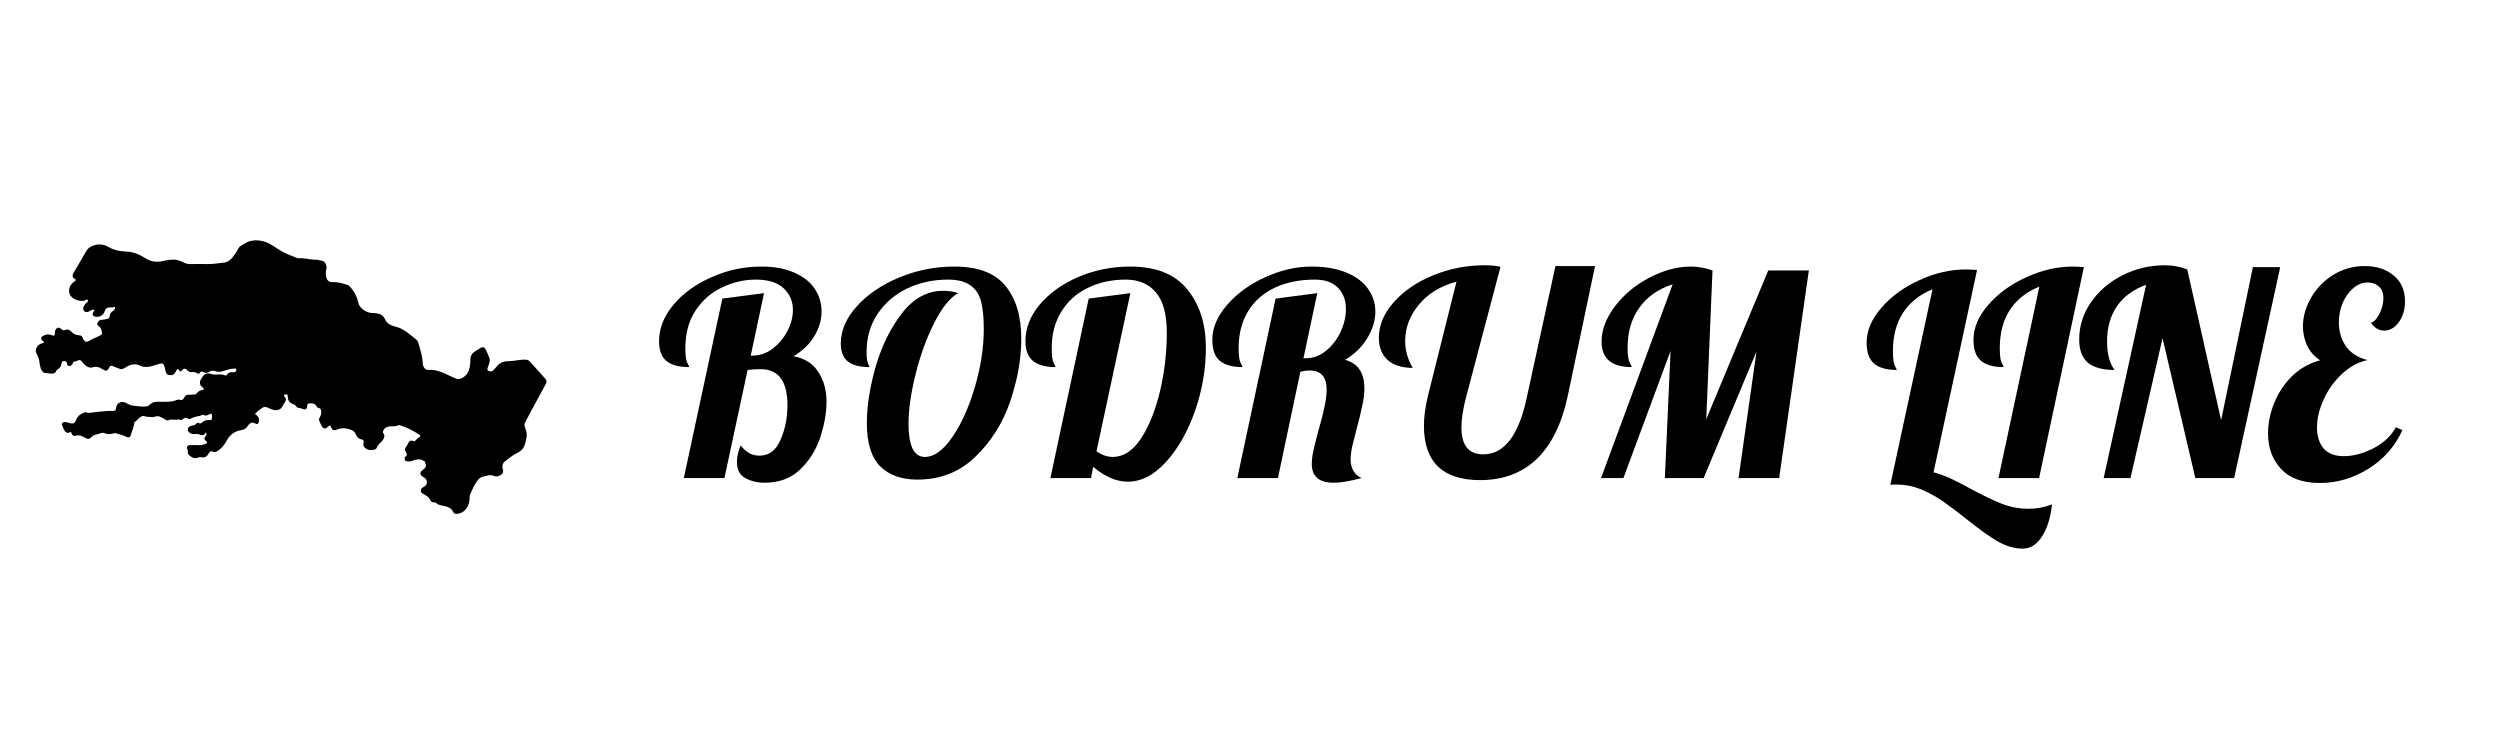
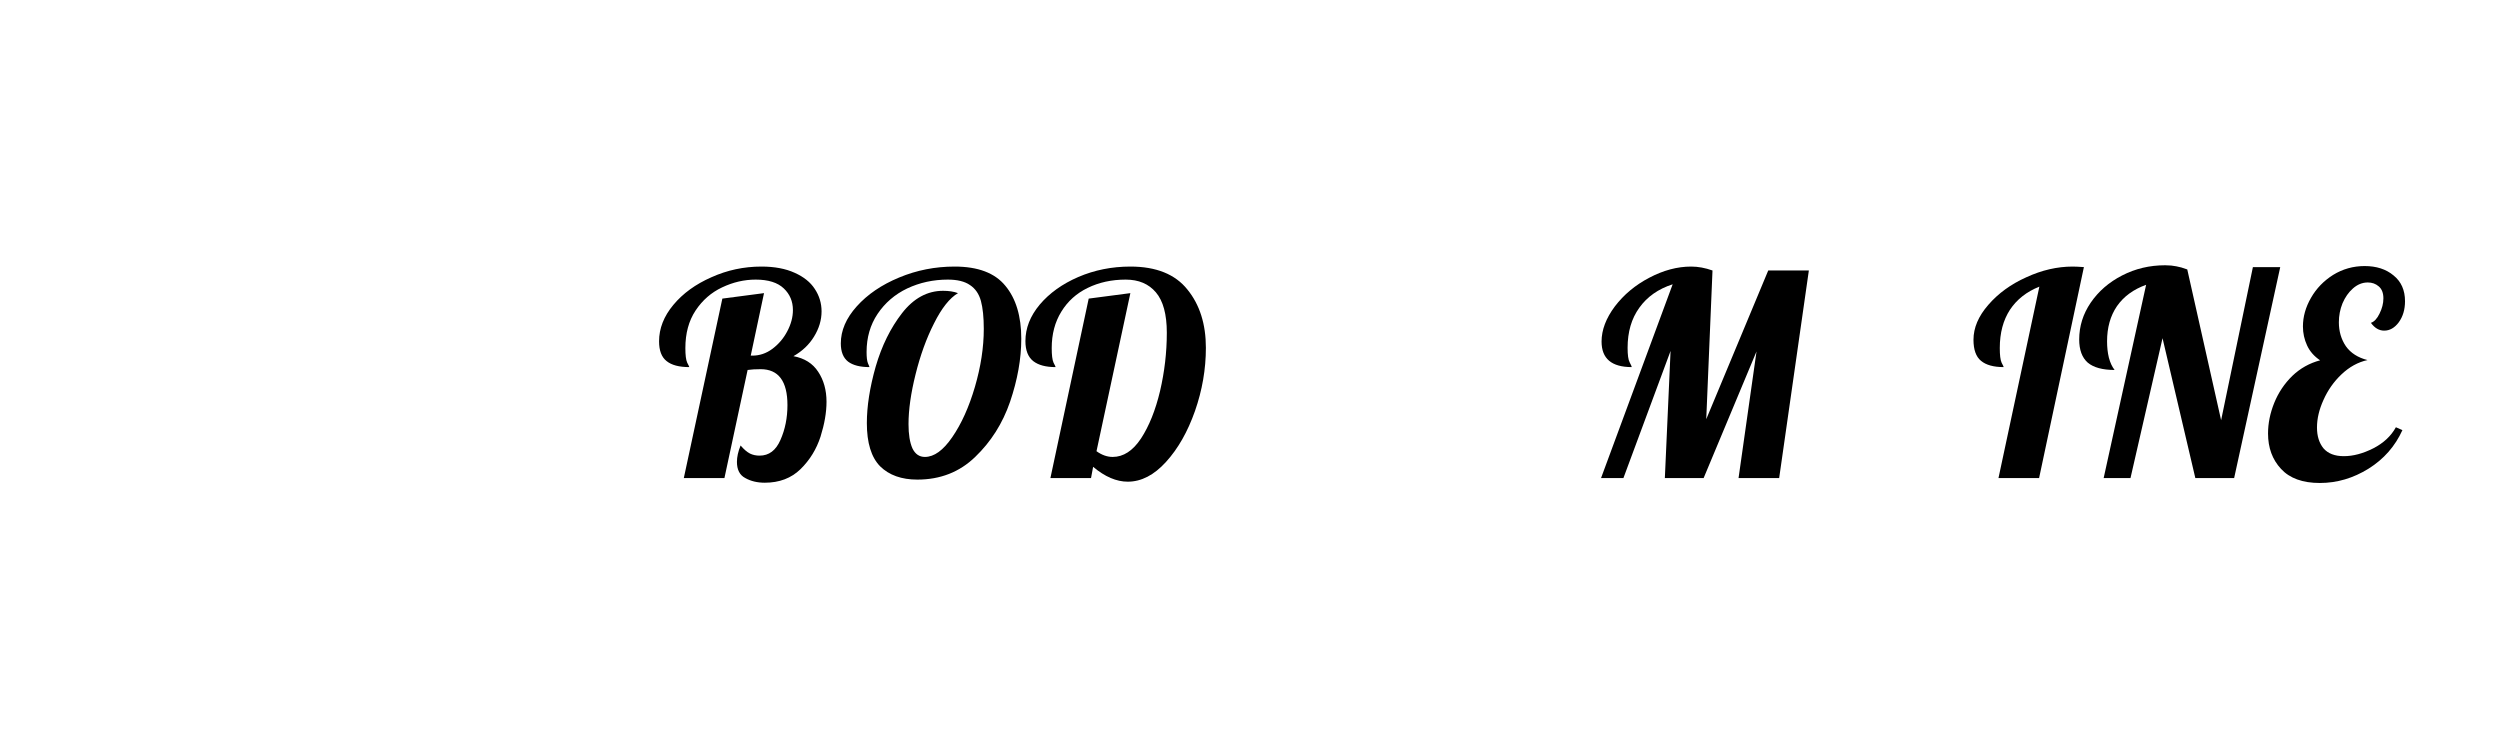
<svg xmlns="http://www.w3.org/2000/svg" width="200" zoomAndPan="magnify" viewBox="0 0 150 45" height="60" preserveAspectRatio="xMidYMid meet" version="1.0">
  <defs>
    <g />
    <clipPath id="665cbb1913">
      <path d="M 2.066 14.359 L 32.816 14.359 L 32.816 30.859 L 2.066 30.859 Z M 2.066 14.359 " clip-rule="nonzero" />
    </clipPath>
  </defs>
  <g clip-path="url(#665cbb1913)">
-     <path fill="#000000" d="M 12.363 25.93 C 12.258 26.117 12.129 26.152 11.957 26.066 C 11.875 26.027 11.785 26.043 11.695 26.043 C 11.613 26.043 11.531 26.047 11.449 26.008 C 11.34 25.957 11.254 25.871 11.266 25.754 C 11.277 25.637 11.375 25.57 11.5 25.543 C 11.602 25.523 11.719 25.508 11.793 25.406 C 11.824 25.363 11.871 25.359 11.914 25.383 C 11.996 25.434 12.074 25.395 12.129 25.344 C 12.258 25.223 12.41 25.191 12.574 25.203 C 12.629 25.207 12.703 25.211 12.711 25.137 C 12.715 25.039 12.742 24.93 12.688 24.84 C 12.66 24.793 12.605 24.836 12.566 24.855 C 12.457 24.91 12.355 24.977 12.223 24.898 C 12.148 24.852 12.078 24.941 12.004 24.953 C 11.816 24.977 11.633 25.023 11.461 25.109 C 11.41 25.133 11.348 25.172 11.309 25.133 C 11.176 25.004 11.07 25.09 10.961 25.156 C 10.891 25.199 10.82 25.227 10.742 25.168 C 10.734 25.16 10.719 25.156 10.711 25.16 C 10.527 25.234 10.328 25.121 10.141 25.203 C 10.055 25.242 9.969 25.223 9.891 25.16 C 9.809 25.094 9.707 25.062 9.617 25.012 C 9.426 24.906 9.25 25.055 9.066 25.023 C 8.934 25 8.801 25.031 8.672 24.969 C 8.617 24.938 8.555 24.961 8.496 24.984 C 8.32 25.051 8.238 25.234 8.078 25.32 C 8.062 25.328 8.055 25.367 8.055 25.395 C 8.039 25.648 7.902 25.863 7.848 26.105 C 7.816 26.234 7.707 26.281 7.582 26.211 C 7.383 26.098 7.156 26.062 6.941 25.992 C 6.902 25.977 6.867 25.992 6.828 26.004 C 6.641 26.047 6.453 26.078 6.262 25.988 C 6.105 25.918 5.961 26.039 5.809 26.062 C 5.68 26.086 5.551 26.145 5.449 26.258 C 5.355 26.363 5.227 26.34 5.113 26.273 C 4.926 26.164 4.75 26.07 4.52 26.148 C 4.43 26.18 4.332 26.117 4.301 26.016 C 4.27 25.914 4.23 25.898 4.145 25.953 C 4.059 26.004 3.973 25.957 3.918 25.898 C 3.812 25.789 3.781 25.629 3.719 25.492 C 3.68 25.414 3.781 25.312 3.891 25.324 C 3.984 25.336 4.078 25.34 4.168 25.379 C 4.352 25.453 4.492 25.398 4.559 25.211 C 4.648 24.961 4.832 24.836 5.062 24.754 C 5.09 24.742 5.133 24.727 5.156 24.738 C 5.355 24.816 5.551 24.738 5.746 24.723 C 6.094 24.695 6.438 24.641 6.789 24.656 C 6.902 24.664 6.953 24.59 6.965 24.477 C 6.996 24.18 7.266 24.035 7.539 24.164 C 7.676 24.227 7.812 24.32 7.953 24.336 C 8.25 24.371 8.547 24.422 8.848 24.375 C 8.891 24.367 8.934 24.324 8.969 24.289 C 9.109 24.16 9.266 24.098 9.453 24.105 C 9.656 24.113 9.855 24.105 10.059 24.105 C 10.258 24.105 10.453 24.062 10.637 23.988 C 10.664 23.973 10.703 23.965 10.734 23.977 C 10.891 24.035 10.992 23.992 11.066 23.828 C 11.113 23.723 11.227 23.668 11.348 23.684 C 11.469 23.695 11.582 23.66 11.699 23.66 C 11.719 23.66 11.754 23.66 11.762 23.648 C 11.867 23.496 12.004 23.406 12.191 23.391 C 12.227 23.391 12.246 23.336 12.207 23.297 C 12.191 23.281 12.18 23.258 12.16 23.242 C 11.98 23.117 11.953 22.949 12.055 22.758 C 12.184 22.523 12.371 22.316 12.668 22.441 C 12.727 22.469 12.785 22.461 12.848 22.469 C 13.066 22.492 13.289 22.422 13.504 22.523 C 13.559 22.551 13.605 22.508 13.633 22.465 C 13.711 22.348 13.82 22.32 13.953 22.332 C 14 22.34 14.055 22.348 14.098 22.316 C 14.141 22.281 14.195 22.246 14.184 22.18 C 14.176 22.098 14.105 22.109 14.055 22.113 C 13.809 22.121 13.586 22.211 13.355 22.273 C 13.219 22.312 13.086 22.332 12.949 22.277 C 12.809 22.223 12.668 22.23 12.551 22.309 C 12.438 22.379 12.34 22.395 12.223 22.332 C 12.137 22.289 12.051 22.254 11.988 22.383 C 11.957 22.445 11.891 22.43 11.836 22.398 C 11.73 22.328 11.613 22.309 11.488 22.328 C 11.387 22.344 11.309 22.281 11.238 22.211 C 11.137 22.098 11.027 22.094 10.934 22.207 C 10.855 22.293 10.809 22.332 10.734 22.203 C 10.68 22.105 10.625 22.141 10.582 22.23 C 10.465 22.48 10.367 22.531 10.152 22.504 C 10.02 22.488 9.973 22.406 9.941 22.297 C 9.91 22.176 9.898 22.055 9.848 21.938 C 9.789 21.797 9.715 21.793 9.586 21.824 C 9.277 21.902 8.98 22.055 8.648 22.008 C 8.586 21.996 8.523 22.008 8.469 21.973 C 8.121 21.762 7.797 21.867 7.492 22.07 C 7.375 22.148 7.266 22.172 7.148 22.117 C 7.027 22.066 6.902 22.023 6.777 21.969 C 6.668 21.922 6.605 21.945 6.551 22.055 C 6.438 22.273 6.359 22.289 6.148 22.152 C 5.961 22.031 5.766 21.965 5.535 22.047 C 5.398 22.094 5.266 22.016 5.148 21.941 C 5.102 21.91 5.07 21.863 5.027 21.824 C 4.938 21.75 4.895 21.605 4.762 21.605 C 4.656 21.605 4.57 21.707 4.449 21.699 C 4.402 21.695 4.379 21.766 4.363 21.812 C 4.324 21.918 4.234 21.961 4.137 21.961 C 4.039 21.961 4.031 21.871 4.016 21.785 C 3.996 21.684 3.918 21.66 3.824 21.664 C 3.73 21.664 3.703 21.715 3.695 21.801 C 3.68 21.949 3.617 22.07 3.48 22.145 C 3.441 22.164 3.398 22.199 3.383 22.234 C 3.32 22.426 3.172 22.43 3.016 22.414 C 2.922 22.406 2.828 22.383 2.727 22.383 C 2.586 22.387 2.449 22.199 2.422 22.023 C 2.414 21.953 2.383 21.887 2.379 21.824 C 2.367 21.586 2.281 21.383 2.176 21.172 C 2.07 20.961 2.254 20.672 2.492 20.609 C 2.547 20.598 2.594 20.566 2.648 20.539 C 2.641 20.477 2.574 20.488 2.543 20.453 C 2.438 20.336 2.445 20.23 2.578 20.156 C 2.746 20.059 2.918 20.031 3.102 20.113 C 3.223 20.168 3.297 20.137 3.297 19.988 C 3.297 19.918 3.293 19.852 3.332 19.789 C 3.422 19.641 3.539 19.613 3.676 19.742 C 3.754 19.82 3.816 19.836 3.922 19.793 C 4.078 19.734 4.207 19.809 4.32 19.934 C 4.426 20.051 4.59 20.117 4.742 20.117 C 4.883 20.117 4.934 20.188 4.969 20.289 C 5.043 20.477 5.176 20.566 5.324 20.465 C 5.551 20.309 5.82 20.246 6.055 20.102 C 6.125 20.055 6.129 20.023 6.117 19.945 C 6.09 19.789 6.055 19.652 5.91 19.562 C 5.844 19.523 5.816 19.441 5.852 19.367 C 5.895 19.27 5.973 19.199 6.082 19.191 C 6.215 19.18 6.344 19.168 6.473 19.121 C 6.543 19.098 6.57 19.062 6.578 18.992 C 6.586 18.855 6.637 18.742 6.762 18.672 C 6.801 18.652 6.828 18.613 6.859 18.582 C 6.902 18.543 6.914 18.488 6.895 18.441 C 6.863 18.371 6.82 18.445 6.781 18.441 C 6.746 18.441 6.715 18.453 6.68 18.449 C 6.492 18.438 6.352 18.449 6.277 18.688 C 6.207 18.926 5.926 19.047 5.727 19.004 C 5.547 18.961 5.508 18.84 5.625 18.688 C 5.641 18.664 5.656 18.641 5.68 18.609 C 5.562 18.539 5.48 18.598 5.391 18.66 C 5.211 18.789 5.008 18.723 4.992 18.531 C 4.984 18.422 5.051 18.328 5.113 18.242 C 5.168 18.164 5.324 18.105 5.273 18.012 C 5.219 17.906 5.109 18.039 5.023 18.047 C 4.656 18.094 4.191 17.902 4.148 17.512 C 4.121 17.238 4.254 17.047 4.453 16.895 C 4.551 16.824 4.613 16.797 4.457 16.711 C 4.336 16.652 4.328 16.523 4.398 16.398 C 4.652 15.961 4.914 15.527 5.164 15.086 C 5.312 14.82 5.559 14.723 5.82 14.676 C 6.039 14.648 6.266 14.676 6.484 14.805 C 6.812 14.996 7.184 15.086 7.562 15.094 C 8 15.102 8.379 15.273 8.742 15.504 C 9.059 15.703 9.391 15.746 9.762 15.664 C 10.172 15.574 10.59 15.5 10.992 15.738 C 11.125 15.816 11.277 15.848 11.438 15.844 C 11.797 15.836 12.152 15.84 12.508 15.844 C 12.82 15.844 13.129 15.785 13.438 15.758 C 13.68 15.738 13.879 15.555 14.027 15.348 C 14.137 15.199 14.234 15.039 14.324 14.875 C 14.379 14.773 14.484 14.738 14.57 14.68 C 14.895 14.453 15.227 14.375 15.648 14.445 C 16.062 14.512 16.359 14.734 16.684 14.945 C 17.051 15.188 17.457 15.336 17.859 15.492 C 17.879 15.496 17.902 15.5 17.926 15.496 C 18.266 15.469 18.594 15.586 18.938 15.582 C 19.066 15.578 19.195 15.633 19.328 15.648 C 19.492 15.664 19.633 15.953 19.586 16.117 C 19.535 16.305 19.531 16.492 19.594 16.684 C 19.648 16.863 19.785 16.938 19.949 16.93 C 20.25 16.91 20.527 16.996 20.809 17.082 C 20.922 17.113 20.996 17.191 21.07 17.281 C 21.285 17.543 21.43 17.828 21.5 18.168 C 21.562 18.473 21.953 18.762 22.293 18.777 C 22.41 18.785 22.527 18.781 22.641 18.805 C 22.848 18.844 23.012 18.953 23.102 19.156 C 23.219 19.418 23.453 19.535 23.699 19.59 C 24.227 19.707 24.594 20.07 24.992 20.391 C 25.102 20.477 25.113 20.633 25.152 20.758 C 25.262 21.113 25.355 21.473 25.371 21.848 C 25.379 22.02 25.539 22.211 25.695 22.195 C 26.188 22.152 26.602 22.375 27.027 22.566 C 27.152 22.625 27.277 22.688 27.406 22.734 C 27.574 22.797 27.91 22.617 28.035 22.406 C 28.176 22.172 28.223 21.906 28.219 21.641 C 28.215 21.352 28.324 21.168 28.566 21.043 C 28.66 20.996 28.742 20.926 28.836 20.875 C 28.961 20.805 29.059 20.812 29.137 20.961 C 29.227 21.141 29.309 21.32 29.371 21.508 C 29.43 21.68 29.328 21.84 29.285 22 C 29.258 22.086 29.203 22.191 29.297 22.246 C 29.391 22.301 29.512 22.309 29.602 22.207 C 29.66 22.145 29.73 22.09 29.777 22.023 C 29.98 21.719 30.293 21.664 30.609 21.664 C 30.922 21.66 31.223 21.559 31.539 21.582 C 31.637 21.59 31.719 21.609 31.789 21.688 C 32.098 22.035 32.41 22.383 32.723 22.727 C 32.816 22.832 32.805 22.938 32.738 23.055 C 32.43 23.617 32.125 24.184 31.82 24.75 C 31.711 24.953 31.609 25.164 31.5 25.363 C 31.426 25.5 31.504 25.664 31.547 25.781 C 31.66 26.086 31.578 26.348 31.5 26.637 C 31.426 26.926 31.242 27.082 30.996 27.199 C 30.742 27.32 30.535 27.512 30.309 27.672 C 30.164 27.77 30.117 27.969 30.164 28.133 C 30.191 28.238 30.219 28.359 30.125 28.438 C 29.988 28.547 29.816 28.633 29.648 28.559 C 29.41 28.453 29.207 28.551 28.988 28.598 C 28.742 28.648 28.637 28.84 28.523 29.023 C 28.398 29.23 28.301 29.453 28.203 29.676 C 28.172 29.746 28.18 29.82 28.18 29.891 C 28.168 30.199 28.07 30.469 27.832 30.668 C 27.703 30.773 27.551 30.828 27.387 30.832 C 27.301 30.836 27.227 30.801 27.191 30.723 C 27.082 30.461 26.848 30.406 26.613 30.355 C 26.453 30.316 26.285 30.297 26.156 30.176 C 26.117 30.137 26.066 30.141 26.016 30.141 C 25.934 30.141 25.855 30.105 25.832 30.039 C 25.746 29.816 25.559 29.723 25.367 29.621 C 25.207 29.535 25.203 29.371 25.355 29.254 C 25.414 29.203 25.496 29.18 25.547 29.121 C 25.668 28.988 25.617 28.758 25.457 28.652 C 25.43 28.633 25.395 28.625 25.367 28.605 C 25.18 28.48 25.176 28.34 25.355 28.203 C 25.586 28.023 25.598 27.98 25.496 27.715 C 25.477 27.664 25.445 27.664 25.41 27.645 C 25.164 27.504 24.934 27.566 24.695 27.668 C 24.621 27.699 24.52 27.68 24.43 27.68 C 24.371 27.68 24.316 27.66 24.297 27.598 C 24.277 27.527 24.258 27.445 24.332 27.395 C 24.445 27.312 24.422 27.223 24.355 27.133 C 24.27 27.012 24.281 26.906 24.375 26.793 C 24.418 26.742 24.449 26.68 24.477 26.621 C 24.539 26.461 24.645 26.398 24.805 26.465 C 24.879 26.5 24.91 26.449 24.949 26.414 C 25.012 26.355 25.062 26.277 25.133 26.246 C 25.273 26.18 25.219 26.113 25.141 26.066 C 24.773 25.836 24.391 25.629 23.973 25.508 C 23.957 25.504 23.934 25.492 23.922 25.5 C 23.711 25.633 23.469 25.539 23.25 25.609 C 23.148 25.641 23.074 25.695 23.023 25.793 C 22.98 25.867 22.945 25.922 23.012 26.016 C 23.109 26.156 23.047 26.301 22.957 26.422 C 22.84 26.578 22.668 26.672 22.598 26.879 C 22.555 27.016 22.176 27.039 22.012 26.949 C 21.859 26.867 21.77 26.75 21.812 26.566 C 21.844 26.445 21.812 26.383 21.691 26.363 C 21.512 26.332 21.418 26.219 21.344 26.047 C 21.238 25.789 20.98 25.758 20.75 25.707 C 20.555 25.668 20.363 25.715 20.18 25.789 C 20.027 25.848 19.922 25.801 19.875 25.645 C 19.832 25.504 19.781 25.504 19.684 25.598 C 19.512 25.766 19.387 25.742 19.281 25.523 C 19.242 25.449 19.215 25.367 19.176 25.293 C 19.129 25.211 19.129 25.137 19.18 25.055 C 19.246 24.953 19.277 24.84 19.273 24.715 C 19.27 24.59 19.238 24.492 19.098 24.473 C 19.051 24.465 19.02 24.434 19 24.391 C 18.91 24.191 18.734 24.195 18.559 24.203 C 18.473 24.207 18.418 24.258 18.43 24.359 C 18.441 24.52 18.328 24.605 18.18 24.547 C 18.086 24.512 17.996 24.465 17.895 24.469 C 17.863 24.469 17.816 24.449 17.805 24.426 C 17.738 24.285 17.598 24.258 17.477 24.195 C 17.312 24.113 17.27 23.953 17.266 23.781 C 17.262 23.691 17.23 23.637 17.137 23.66 C 17.055 23.68 16.996 23.723 17.078 23.812 C 17.188 23.93 17.168 24.051 17.074 24.164 C 16.973 24.285 16.949 24.465 16.789 24.551 C 16.645 24.625 16.5 24.629 16.352 24.578 C 16.25 24.543 16.148 24.492 16.047 24.453 C 15.922 24.402 15.852 24.395 15.715 24.484 C 15.559 24.586 15.43 24.699 15.293 24.836 C 15.453 24.93 15.559 25.055 15.543 25.258 C 15.531 25.395 15.445 25.488 15.34 25.422 C 15.082 25.25 14.93 25.457 14.836 25.598 C 14.711 25.781 14.535 25.793 14.375 25.828 C 14.016 25.91 13.777 26.121 13.602 26.438 C 13.457 26.699 13.281 26.926 13.02 27.078 C 12.941 27.121 12.871 27.152 12.785 27.105 C 12.668 27.039 12.586 27.082 12.527 27.195 C 12.406 27.418 12.273 27.48 12.035 27.43 C 11.992 27.418 11.961 27.426 11.922 27.441 C 11.699 27.551 11.512 27.465 11.348 27.309 C 11.293 27.254 11.238 27.18 11.27 27.094 C 11.289 27.035 11.262 27 11.238 26.957 C 11.18 26.836 11.242 26.715 11.379 26.711 C 11.574 26.703 11.77 26.699 11.965 26.711 C 12.098 26.719 12.215 26.672 12.336 26.633 C 12.43 26.602 12.465 26.535 12.367 26.461 C 12.242 26.371 12.234 26.277 12.34 26.168 C 12.395 26.109 12.391 26.039 12.363 25.93 Z M 12.363 25.93 " fill-opacity="1" fill-rule="nonzero" />
-   </g>
+     </g>
  <g fill="#000000" fill-opacity="1">
    <g transform="translate(39.341, 28.682)">
      <g>
        <path d="M 6.547 0.281 C 6.098 0.281 5.707 0.188 5.375 0 C 5.039 -0.176 4.875 -0.5 4.875 -0.969 C 4.875 -1.258 4.945 -1.586 5.094 -1.953 C 5.289 -1.723 5.477 -1.562 5.656 -1.469 C 5.832 -1.383 6.023 -1.344 6.234 -1.344 C 6.797 -1.344 7.211 -1.656 7.484 -2.281 C 7.766 -2.914 7.906 -3.613 7.906 -4.375 C 7.906 -5.812 7.367 -6.531 6.297 -6.531 C 5.992 -6.531 5.734 -6.516 5.516 -6.484 L 4.125 0 L 1.688 0 L 4 -10.766 L 6.5 -11.094 L 5.703 -7.344 L 5.797 -7.344 C 6.234 -7.344 6.633 -7.477 7 -7.75 C 7.375 -8.031 7.672 -8.379 7.891 -8.797 C 8.117 -9.223 8.234 -9.648 8.234 -10.078 C 8.234 -10.598 8.051 -11.031 7.688 -11.375 C 7.32 -11.727 6.758 -11.906 6 -11.906 C 5.312 -11.906 4.641 -11.75 3.984 -11.438 C 3.336 -11.133 2.805 -10.672 2.391 -10.047 C 1.984 -9.43 1.781 -8.68 1.781 -7.797 C 1.781 -7.379 1.816 -7.086 1.891 -6.922 C 1.973 -6.766 2.016 -6.676 2.016 -6.656 C 1.41 -6.656 0.957 -6.773 0.656 -7.016 C 0.352 -7.254 0.203 -7.648 0.203 -8.203 C 0.203 -8.973 0.488 -9.703 1.062 -10.391 C 1.633 -11.078 2.395 -11.629 3.344 -12.047 C 4.289 -12.473 5.289 -12.688 6.344 -12.688 C 7.133 -12.688 7.801 -12.562 8.344 -12.312 C 8.883 -12.07 9.285 -11.75 9.547 -11.344 C 9.816 -10.938 9.953 -10.488 9.953 -10 C 9.953 -9.477 9.801 -8.973 9.5 -8.484 C 9.207 -8.004 8.797 -7.613 8.266 -7.312 C 8.93 -7.188 9.426 -6.875 9.75 -6.375 C 10.082 -5.875 10.25 -5.273 10.25 -4.578 C 10.25 -3.941 10.129 -3.242 9.891 -2.484 C 9.648 -1.734 9.25 -1.082 8.688 -0.531 C 8.133 0.008 7.422 0.281 6.547 0.281 Z M 6.547 0.281 " />
      </g>
    </g>
  </g>
  <g fill="#000000" fill-opacity="1">
    <g transform="translate(50.183, 28.682)">
      <g>
        <path d="M 4.859 0.094 C 3.91 0.094 3.164 -0.172 2.625 -0.703 C 2.094 -1.242 1.828 -2.109 1.828 -3.297 C 1.828 -4.305 2.004 -5.438 2.359 -6.688 C 2.723 -7.938 3.25 -9.004 3.938 -9.891 C 4.633 -10.785 5.457 -11.234 6.406 -11.234 C 6.75 -11.234 7.047 -11.188 7.297 -11.094 C 6.797 -10.801 6.316 -10.195 5.859 -9.281 C 5.398 -8.375 5.031 -7.352 4.75 -6.219 C 4.469 -5.094 4.328 -4.098 4.328 -3.234 C 4.328 -2.617 4.406 -2.133 4.562 -1.781 C 4.727 -1.438 4.977 -1.266 5.312 -1.266 C 5.863 -1.266 6.41 -1.66 6.953 -2.453 C 7.504 -3.254 7.957 -4.258 8.312 -5.469 C 8.664 -6.676 8.844 -7.836 8.844 -8.953 C 8.844 -9.648 8.785 -10.207 8.672 -10.625 C 8.555 -11.051 8.336 -11.367 8.016 -11.578 C 7.703 -11.797 7.258 -11.906 6.688 -11.906 C 5.812 -11.906 5 -11.727 4.25 -11.375 C 3.508 -11.02 2.914 -10.508 2.469 -9.844 C 2.031 -9.188 1.812 -8.426 1.812 -7.562 C 1.812 -7.258 1.836 -7.035 1.891 -6.891 C 1.953 -6.754 1.984 -6.676 1.984 -6.656 C 1.422 -6.656 0.992 -6.766 0.703 -6.984 C 0.41 -7.211 0.266 -7.578 0.266 -8.078 C 0.266 -8.848 0.582 -9.586 1.219 -10.297 C 1.863 -11.016 2.711 -11.594 3.766 -12.031 C 4.816 -12.469 5.926 -12.688 7.094 -12.688 C 8.5 -12.688 9.516 -12.301 10.141 -11.531 C 10.773 -10.77 11.094 -9.711 11.094 -8.359 C 11.094 -7.148 10.867 -5.891 10.422 -4.578 C 9.973 -3.273 9.273 -2.172 8.328 -1.266 C 7.391 -0.359 6.234 0.094 4.859 0.094 Z M 4.859 0.094 " />
      </g>
    </g>
  </g>
  <g fill="#000000" fill-opacity="1">
    <g transform="translate(61.431, 28.682)">
      <g>
        <path d="M 6.234 0.219 C 5.555 0.219 4.863 -0.078 4.156 -0.672 L 4.031 0 L 1.594 0 L 3.891 -10.766 L 6.391 -11.094 L 4.359 -1.609 C 4.68 -1.379 5.004 -1.266 5.328 -1.266 C 5.973 -1.266 6.539 -1.633 7.031 -2.375 C 7.52 -3.125 7.898 -4.07 8.172 -5.219 C 8.441 -6.375 8.578 -7.539 8.578 -8.719 C 8.578 -9.82 8.359 -10.629 7.922 -11.141 C 7.492 -11.648 6.891 -11.906 6.109 -11.906 C 5.266 -11.906 4.504 -11.738 3.828 -11.406 C 3.16 -11.082 2.633 -10.609 2.25 -9.984 C 1.863 -9.359 1.672 -8.629 1.672 -7.797 C 1.672 -7.379 1.707 -7.086 1.781 -6.922 C 1.863 -6.766 1.906 -6.676 1.906 -6.656 C 1.32 -6.656 0.875 -6.773 0.562 -7.016 C 0.25 -7.266 0.094 -7.664 0.094 -8.219 C 0.094 -8.988 0.379 -9.719 0.953 -10.406 C 1.535 -11.094 2.305 -11.645 3.266 -12.062 C 4.234 -12.477 5.273 -12.688 6.391 -12.688 C 7.941 -12.688 9.082 -12.227 9.812 -11.312 C 10.551 -10.406 10.922 -9.238 10.922 -7.812 C 10.922 -6.531 10.703 -5.266 10.266 -4.016 C 9.828 -2.773 9.25 -1.758 8.531 -0.969 C 7.812 -0.176 7.047 0.219 6.234 0.219 Z M 6.234 0.219 " />
      </g>
    </g>
  </g>
  <g fill="#000000" fill-opacity="1">
    <g transform="translate(72.646, 28.682)">
      <g>
-         <path d="M 7.375 0.281 C 6.5 0.281 6.062 -0.094 6.062 -0.844 C 6.062 -1.094 6.098 -1.379 6.172 -1.703 C 6.242 -2.023 6.348 -2.438 6.484 -2.938 C 6.641 -3.469 6.754 -3.922 6.828 -4.297 C 6.91 -4.672 6.953 -5.004 6.953 -5.297 C 6.953 -6.066 6.613 -6.453 5.938 -6.453 C 5.758 -6.453 5.57 -6.426 5.375 -6.375 L 4.031 0 L 1.594 0 L 3.891 -10.766 L 6.391 -11.094 L 5.562 -7.188 L 5.703 -7.188 C 6.141 -7.188 6.547 -7.336 6.922 -7.641 C 7.297 -7.953 7.586 -8.332 7.797 -8.781 C 8.004 -9.238 8.109 -9.691 8.109 -10.141 C 8.109 -10.66 7.953 -11.082 7.641 -11.406 C 7.328 -11.738 6.863 -11.906 6.25 -11.906 C 5.332 -11.906 4.531 -11.742 3.844 -11.422 C 3.156 -11.098 2.617 -10.625 2.234 -10 C 1.859 -9.375 1.672 -8.641 1.672 -7.797 C 1.672 -7.379 1.707 -7.086 1.781 -6.922 C 1.863 -6.766 1.906 -6.676 1.906 -6.656 C 1.301 -6.656 0.848 -6.781 0.547 -7.031 C 0.242 -7.281 0.094 -7.703 0.094 -8.297 C 0.094 -9.016 0.391 -9.711 0.984 -10.391 C 1.578 -11.078 2.336 -11.629 3.266 -12.047 C 4.191 -12.473 5.117 -12.688 6.047 -12.688 C 6.891 -12.688 7.598 -12.562 8.172 -12.312 C 8.742 -12.07 9.172 -11.742 9.453 -11.328 C 9.734 -10.922 9.875 -10.473 9.875 -9.984 C 9.875 -9.453 9.711 -8.922 9.391 -8.391 C 9.066 -7.859 8.625 -7.426 8.062 -7.094 C 8.488 -6.969 8.785 -6.758 8.953 -6.469 C 9.129 -6.188 9.219 -5.828 9.219 -5.391 C 9.219 -5.066 9.176 -4.723 9.094 -4.359 C 9.02 -3.992 8.91 -3.539 8.766 -3 C 8.672 -2.645 8.582 -2.297 8.5 -1.953 C 8.426 -1.617 8.391 -1.336 8.391 -1.109 C 8.391 -0.859 8.445 -0.629 8.562 -0.422 C 8.688 -0.223 8.848 -0.082 9.047 0 C 8.359 0.188 7.801 0.281 7.375 0.281 Z M 7.375 0.281 " />
-       </g>
+         </g>
    </g>
  </g>
  <g fill="#000000" fill-opacity="1">
    <g transform="translate(82.811, 28.682)">
      <g>
-         <path d="M 6 0.125 C 4.883 0.125 4.039 -0.145 3.469 -0.688 C 2.906 -1.238 2.625 -2.051 2.625 -3.125 C 2.625 -3.656 2.703 -4.25 2.859 -4.906 L 4.578 -11.781 C 3.609 -11.52 2.852 -11.055 2.312 -10.391 C 1.77 -9.734 1.5 -9.008 1.5 -8.219 C 1.5 -7.664 1.648 -7.129 1.953 -6.609 C 1.305 -6.609 0.805 -6.766 0.453 -7.078 C 0.098 -7.398 -0.078 -7.848 -0.078 -8.422 C -0.078 -9.16 0.211 -9.863 0.797 -10.531 C 1.391 -11.207 2.176 -11.75 3.156 -12.156 C 4.145 -12.562 5.188 -12.766 6.281 -12.766 C 6.664 -12.766 6.977 -12.734 7.219 -12.672 L 5.156 -4.859 C 4.969 -4.148 4.875 -3.539 4.875 -3.031 C 4.875 -1.957 5.312 -1.422 6.188 -1.422 C 7.457 -1.422 8.332 -2.582 8.812 -4.906 L 10.516 -12.719 L 12.891 -12.719 L 11.25 -4.906 C 10.895 -3.25 10.273 -1.992 9.391 -1.141 C 8.504 -0.297 7.375 0.125 6 0.125 Z M 6 0.125 " />
-       </g>
+         </g>
    </g>
  </g>
  <g fill="#000000" fill-opacity="1">
    <g transform="translate(94.922, 28.682)">
      <g>
        <path d="M 5.438 -11.625 C 4.57 -11.344 3.906 -10.875 3.438 -10.219 C 2.969 -9.57 2.734 -8.77 2.734 -7.812 C 2.734 -7.383 2.773 -7.094 2.859 -6.938 C 2.941 -6.781 2.984 -6.688 2.984 -6.656 C 1.773 -6.656 1.172 -7.164 1.172 -8.188 C 1.172 -8.883 1.438 -9.586 1.969 -10.297 C 2.508 -11.004 3.195 -11.578 4.031 -12.016 C 4.875 -12.461 5.711 -12.688 6.547 -12.688 C 6.961 -12.688 7.391 -12.609 7.828 -12.453 L 7.453 -3.531 L 11.172 -12.453 L 13.609 -12.453 L 11.828 0 L 9.391 0 L 10.469 -7.594 L 7.297 0 L 4.969 0 L 5.312 -7.625 L 2.484 0 L 1.141 0 Z M 5.438 -11.625 " />
      </g>
    </g>
  </g>
  <g fill="#000000" fill-opacity="1">
    <g transform="translate(108.234, 28.682)">
      <g />
    </g>
  </g>
  <g fill="#000000" fill-opacity="1">
    <g transform="translate(111.904, 28.682)">
      <g>
-         <path d="M 9.453 4.234 C 8.953 4.234 8.453 4.086 7.953 3.797 C 7.461 3.516 6.844 3.07 6.094 2.469 C 5.531 2.02 5.047 1.656 4.641 1.375 C 4.242 1.102 3.812 0.867 3.344 0.672 C 2.875 0.484 2.395 0.391 1.906 0.391 C 1.738 0.391 1.609 0.395 1.516 0.406 L 4.047 -11.328 C 3.285 -11.016 2.695 -10.547 2.281 -9.922 C 1.875 -9.297 1.672 -8.531 1.672 -7.625 C 1.672 -7.207 1.707 -6.914 1.781 -6.75 C 1.863 -6.594 1.906 -6.504 1.906 -6.484 C 1.301 -6.484 0.848 -6.609 0.547 -6.859 C 0.242 -7.117 0.094 -7.539 0.094 -8.125 C 0.094 -8.844 0.391 -9.539 0.984 -10.219 C 1.578 -10.906 2.336 -11.457 3.266 -11.875 C 4.191 -12.301 5.117 -12.516 6.047 -12.516 C 6.203 -12.516 6.426 -12.504 6.719 -12.484 L 4.109 -0.344 C 4.422 -0.258 4.742 -0.145 5.078 0 C 5.41 0.156 5.816 0.363 6.297 0.625 C 7.023 1.02 7.648 1.32 8.172 1.531 C 8.691 1.738 9.234 1.844 9.797 1.844 C 10.305 1.844 10.781 1.754 11.219 1.578 C 11.125 2.398 10.922 3.047 10.609 3.516 C 10.305 3.992 9.922 4.234 9.453 4.234 Z M 9.453 4.234 " />
-       </g>
+         </g>
    </g>
  </g>
  <g fill="#000000" fill-opacity="1">
    <g transform="translate(118.315, 28.682)">
      <g>
        <path d="M 4.047 -11.484 C 3.285 -11.18 2.695 -10.719 2.281 -10.094 C 1.875 -9.469 1.672 -8.703 1.672 -7.797 C 1.672 -7.379 1.707 -7.086 1.781 -6.922 C 1.863 -6.766 1.906 -6.676 1.906 -6.656 C 1.301 -6.656 0.848 -6.781 0.547 -7.031 C 0.242 -7.281 0.094 -7.703 0.094 -8.297 C 0.094 -9.016 0.391 -9.711 0.984 -10.391 C 1.578 -11.078 2.336 -11.629 3.266 -12.047 C 4.191 -12.473 5.117 -12.688 6.047 -12.688 C 6.203 -12.688 6.426 -12.676 6.719 -12.656 L 4.031 0 L 1.594 0 Z M 4.047 -11.484 " />
      </g>
    </g>
  </g>
  <g fill="#000000" fill-opacity="1">
    <g transform="translate(124.658, 28.682)">
      <g>
        <path d="M 4.109 -11.594 C 3.348 -11.32 2.766 -10.895 2.359 -10.312 C 1.961 -9.727 1.766 -9.023 1.766 -8.203 C 1.766 -7.848 1.801 -7.52 1.875 -7.219 C 1.957 -6.914 2.07 -6.672 2.219 -6.484 C 1.5 -6.484 0.961 -6.629 0.609 -6.922 C 0.266 -7.223 0.094 -7.688 0.094 -8.312 C 0.094 -9.102 0.32 -9.836 0.781 -10.516 C 1.25 -11.203 1.879 -11.75 2.672 -12.156 C 3.461 -12.562 4.32 -12.766 5.25 -12.766 C 5.508 -12.766 5.734 -12.742 5.922 -12.703 C 6.109 -12.672 6.328 -12.609 6.578 -12.516 L 8.609 -3.469 L 10.516 -12.656 L 12.156 -12.656 L 9.391 0 L 7.062 0 L 5.094 -8.391 L 3.172 0 L 1.562 0 Z M 4.109 -11.594 " />
      </g>
    </g>
  </g>
  <g fill="#000000" fill-opacity="1">
    <g transform="translate(135.957, 28.682)">
      <g>
        <path d="M 3.234 0.297 C 2.203 0.297 1.426 0.016 0.906 -0.547 C 0.383 -1.109 0.125 -1.816 0.125 -2.672 C 0.125 -3.285 0.25 -3.898 0.5 -4.516 C 0.75 -5.129 1.109 -5.664 1.578 -6.125 C 2.055 -6.582 2.613 -6.895 3.25 -7.062 C 2.895 -7.301 2.633 -7.598 2.469 -7.953 C 2.301 -8.316 2.219 -8.695 2.219 -9.094 C 2.219 -9.676 2.379 -10.25 2.703 -10.812 C 3.023 -11.375 3.469 -11.832 4.031 -12.188 C 4.602 -12.539 5.234 -12.719 5.922 -12.719 C 6.629 -12.719 7.207 -12.531 7.656 -12.156 C 8.113 -11.789 8.344 -11.273 8.344 -10.609 C 8.344 -10.109 8.219 -9.688 7.969 -9.344 C 7.719 -9.008 7.426 -8.844 7.094 -8.844 C 6.789 -8.844 6.523 -9 6.297 -9.312 C 6.492 -9.375 6.664 -9.555 6.812 -9.859 C 6.969 -10.172 7.047 -10.477 7.047 -10.781 C 7.047 -11.102 6.953 -11.344 6.766 -11.5 C 6.586 -11.656 6.367 -11.734 6.109 -11.734 C 5.785 -11.734 5.488 -11.613 5.219 -11.375 C 4.957 -11.145 4.75 -10.848 4.594 -10.484 C 4.445 -10.117 4.375 -9.738 4.375 -9.344 C 4.375 -8.801 4.516 -8.32 4.797 -7.906 C 5.086 -7.5 5.52 -7.223 6.094 -7.078 C 5.52 -6.953 5 -6.664 4.531 -6.219 C 4.07 -5.781 3.711 -5.27 3.453 -4.688 C 3.191 -4.113 3.062 -3.562 3.062 -3.031 C 3.062 -2.52 3.191 -2.102 3.453 -1.781 C 3.723 -1.469 4.129 -1.312 4.672 -1.312 C 5.234 -1.312 5.82 -1.469 6.438 -1.781 C 7.051 -2.094 7.504 -2.516 7.797 -3.047 L 8.188 -2.875 C 7.75 -1.906 7.07 -1.133 6.156 -0.562 C 5.238 0.008 4.266 0.297 3.234 0.297 Z M 3.234 0.297 " />
      </g>
    </g>
  </g>
</svg>